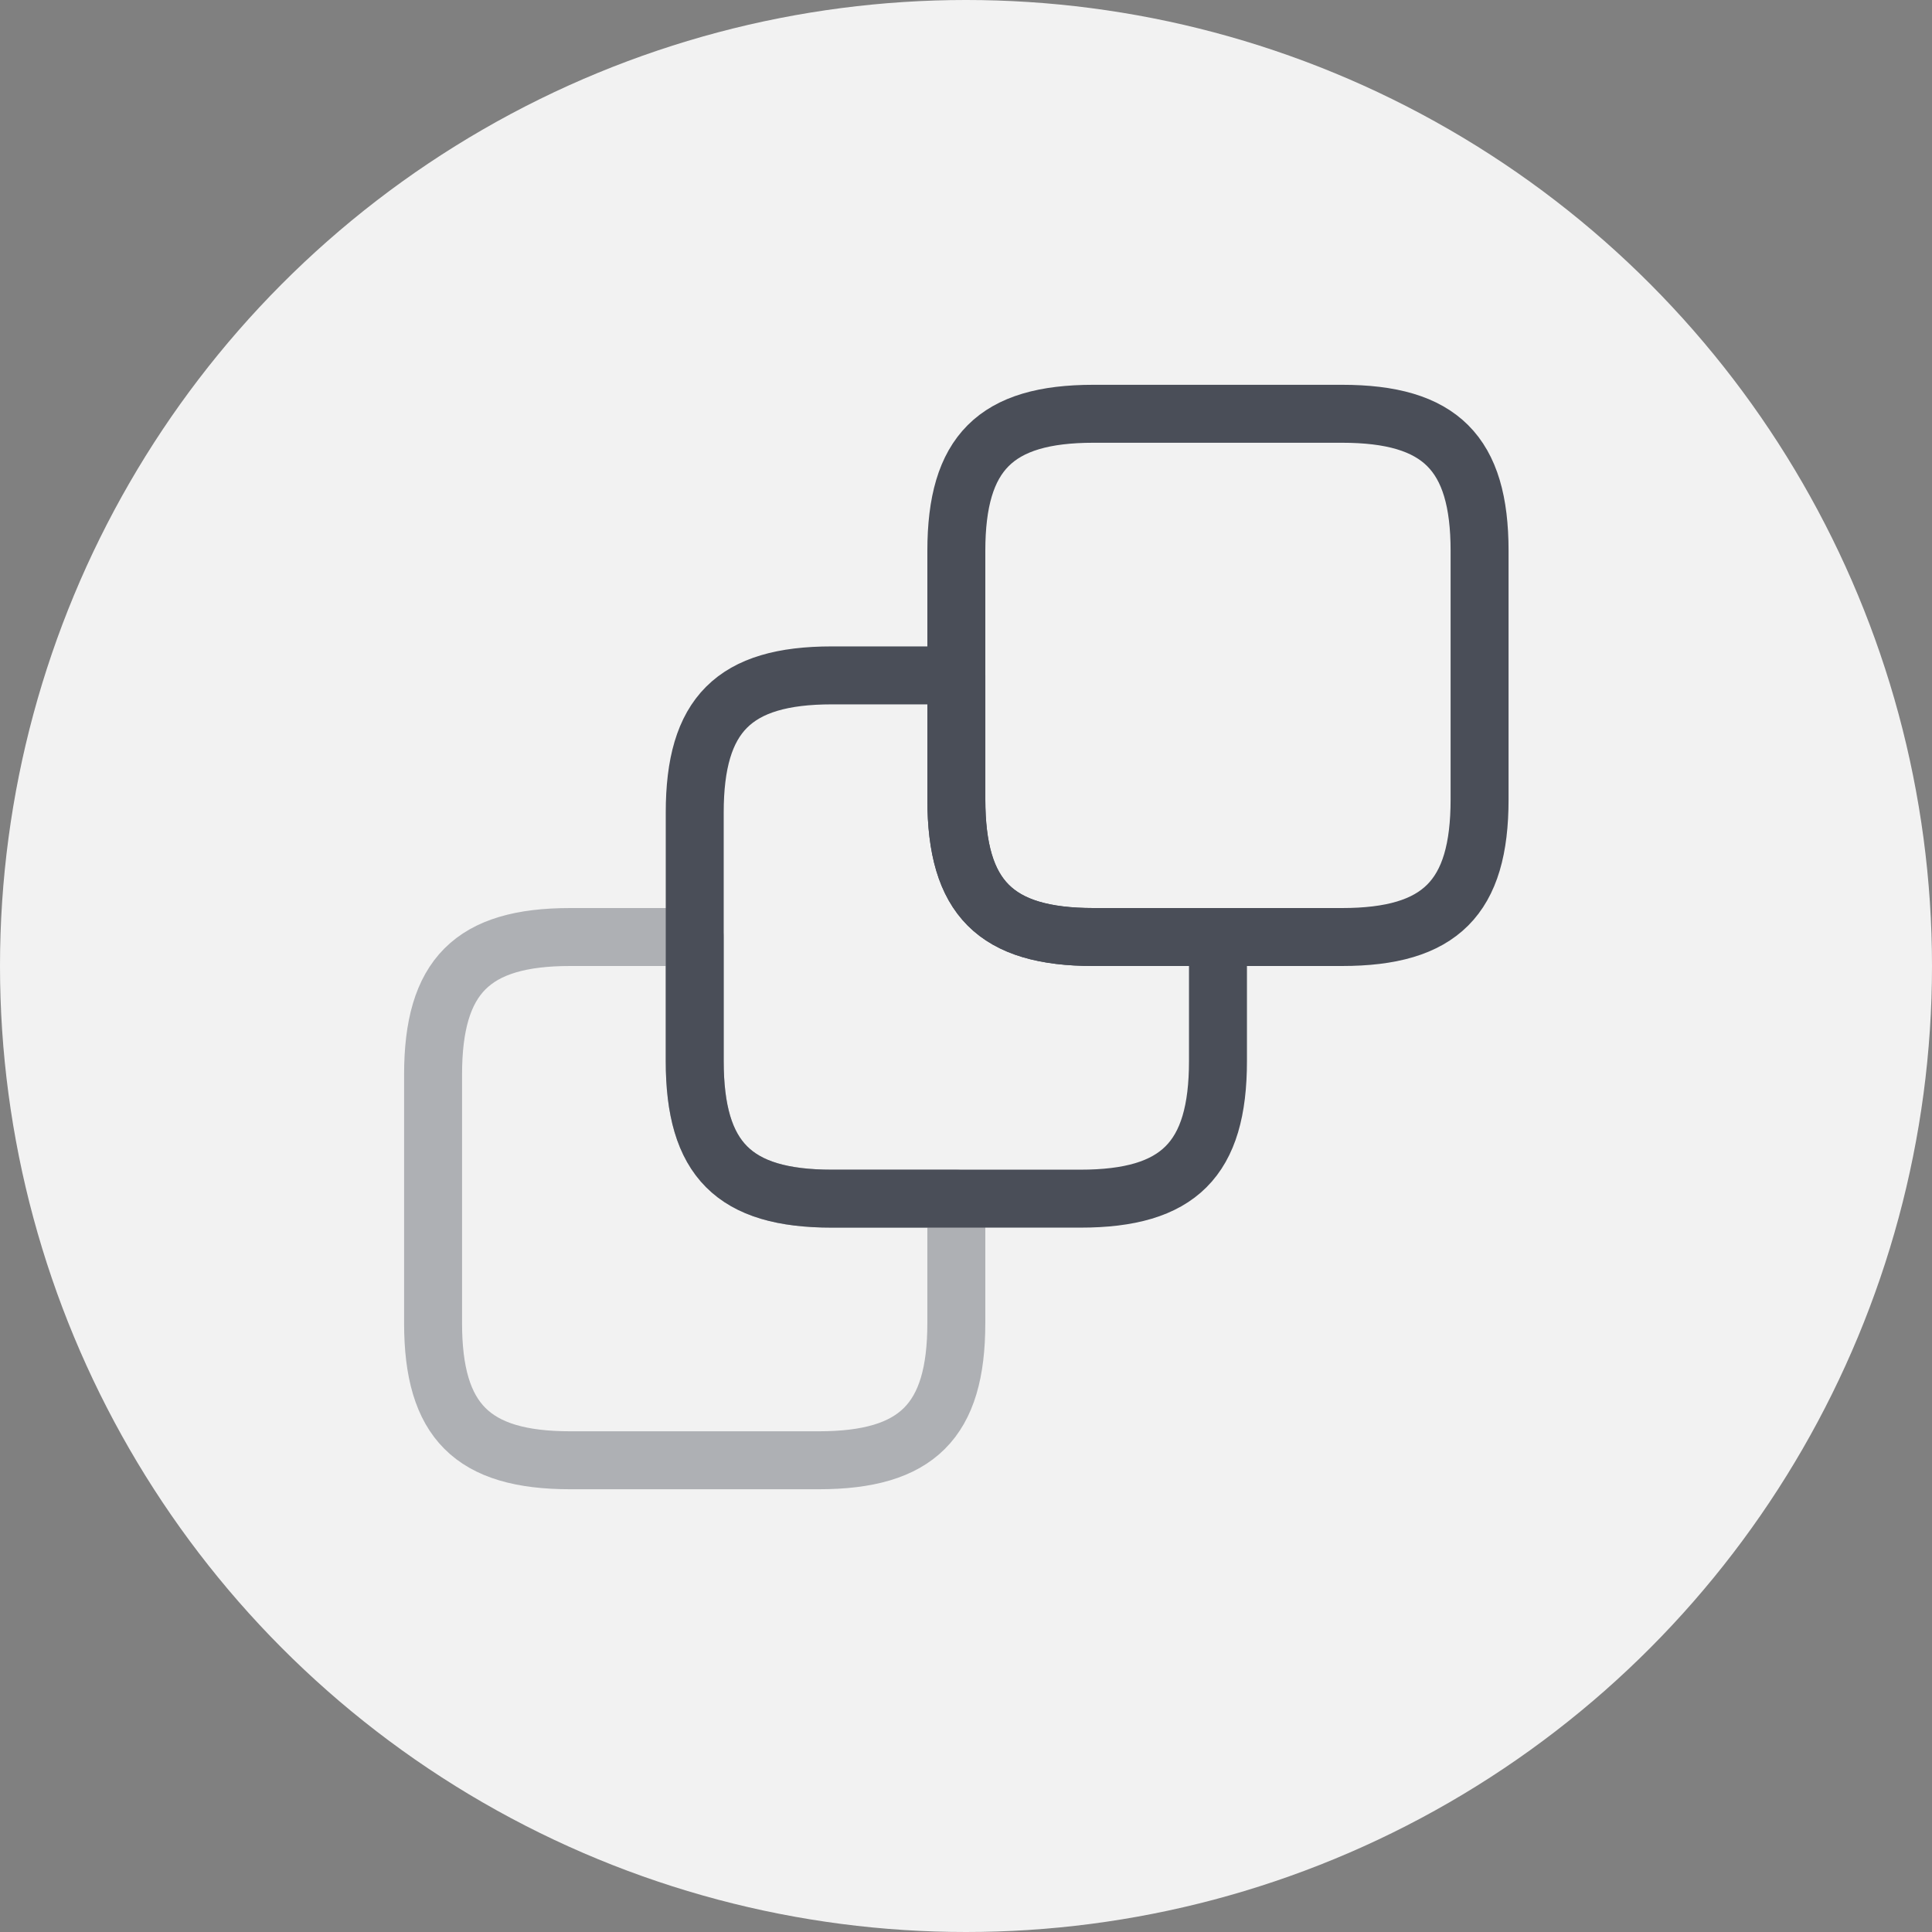
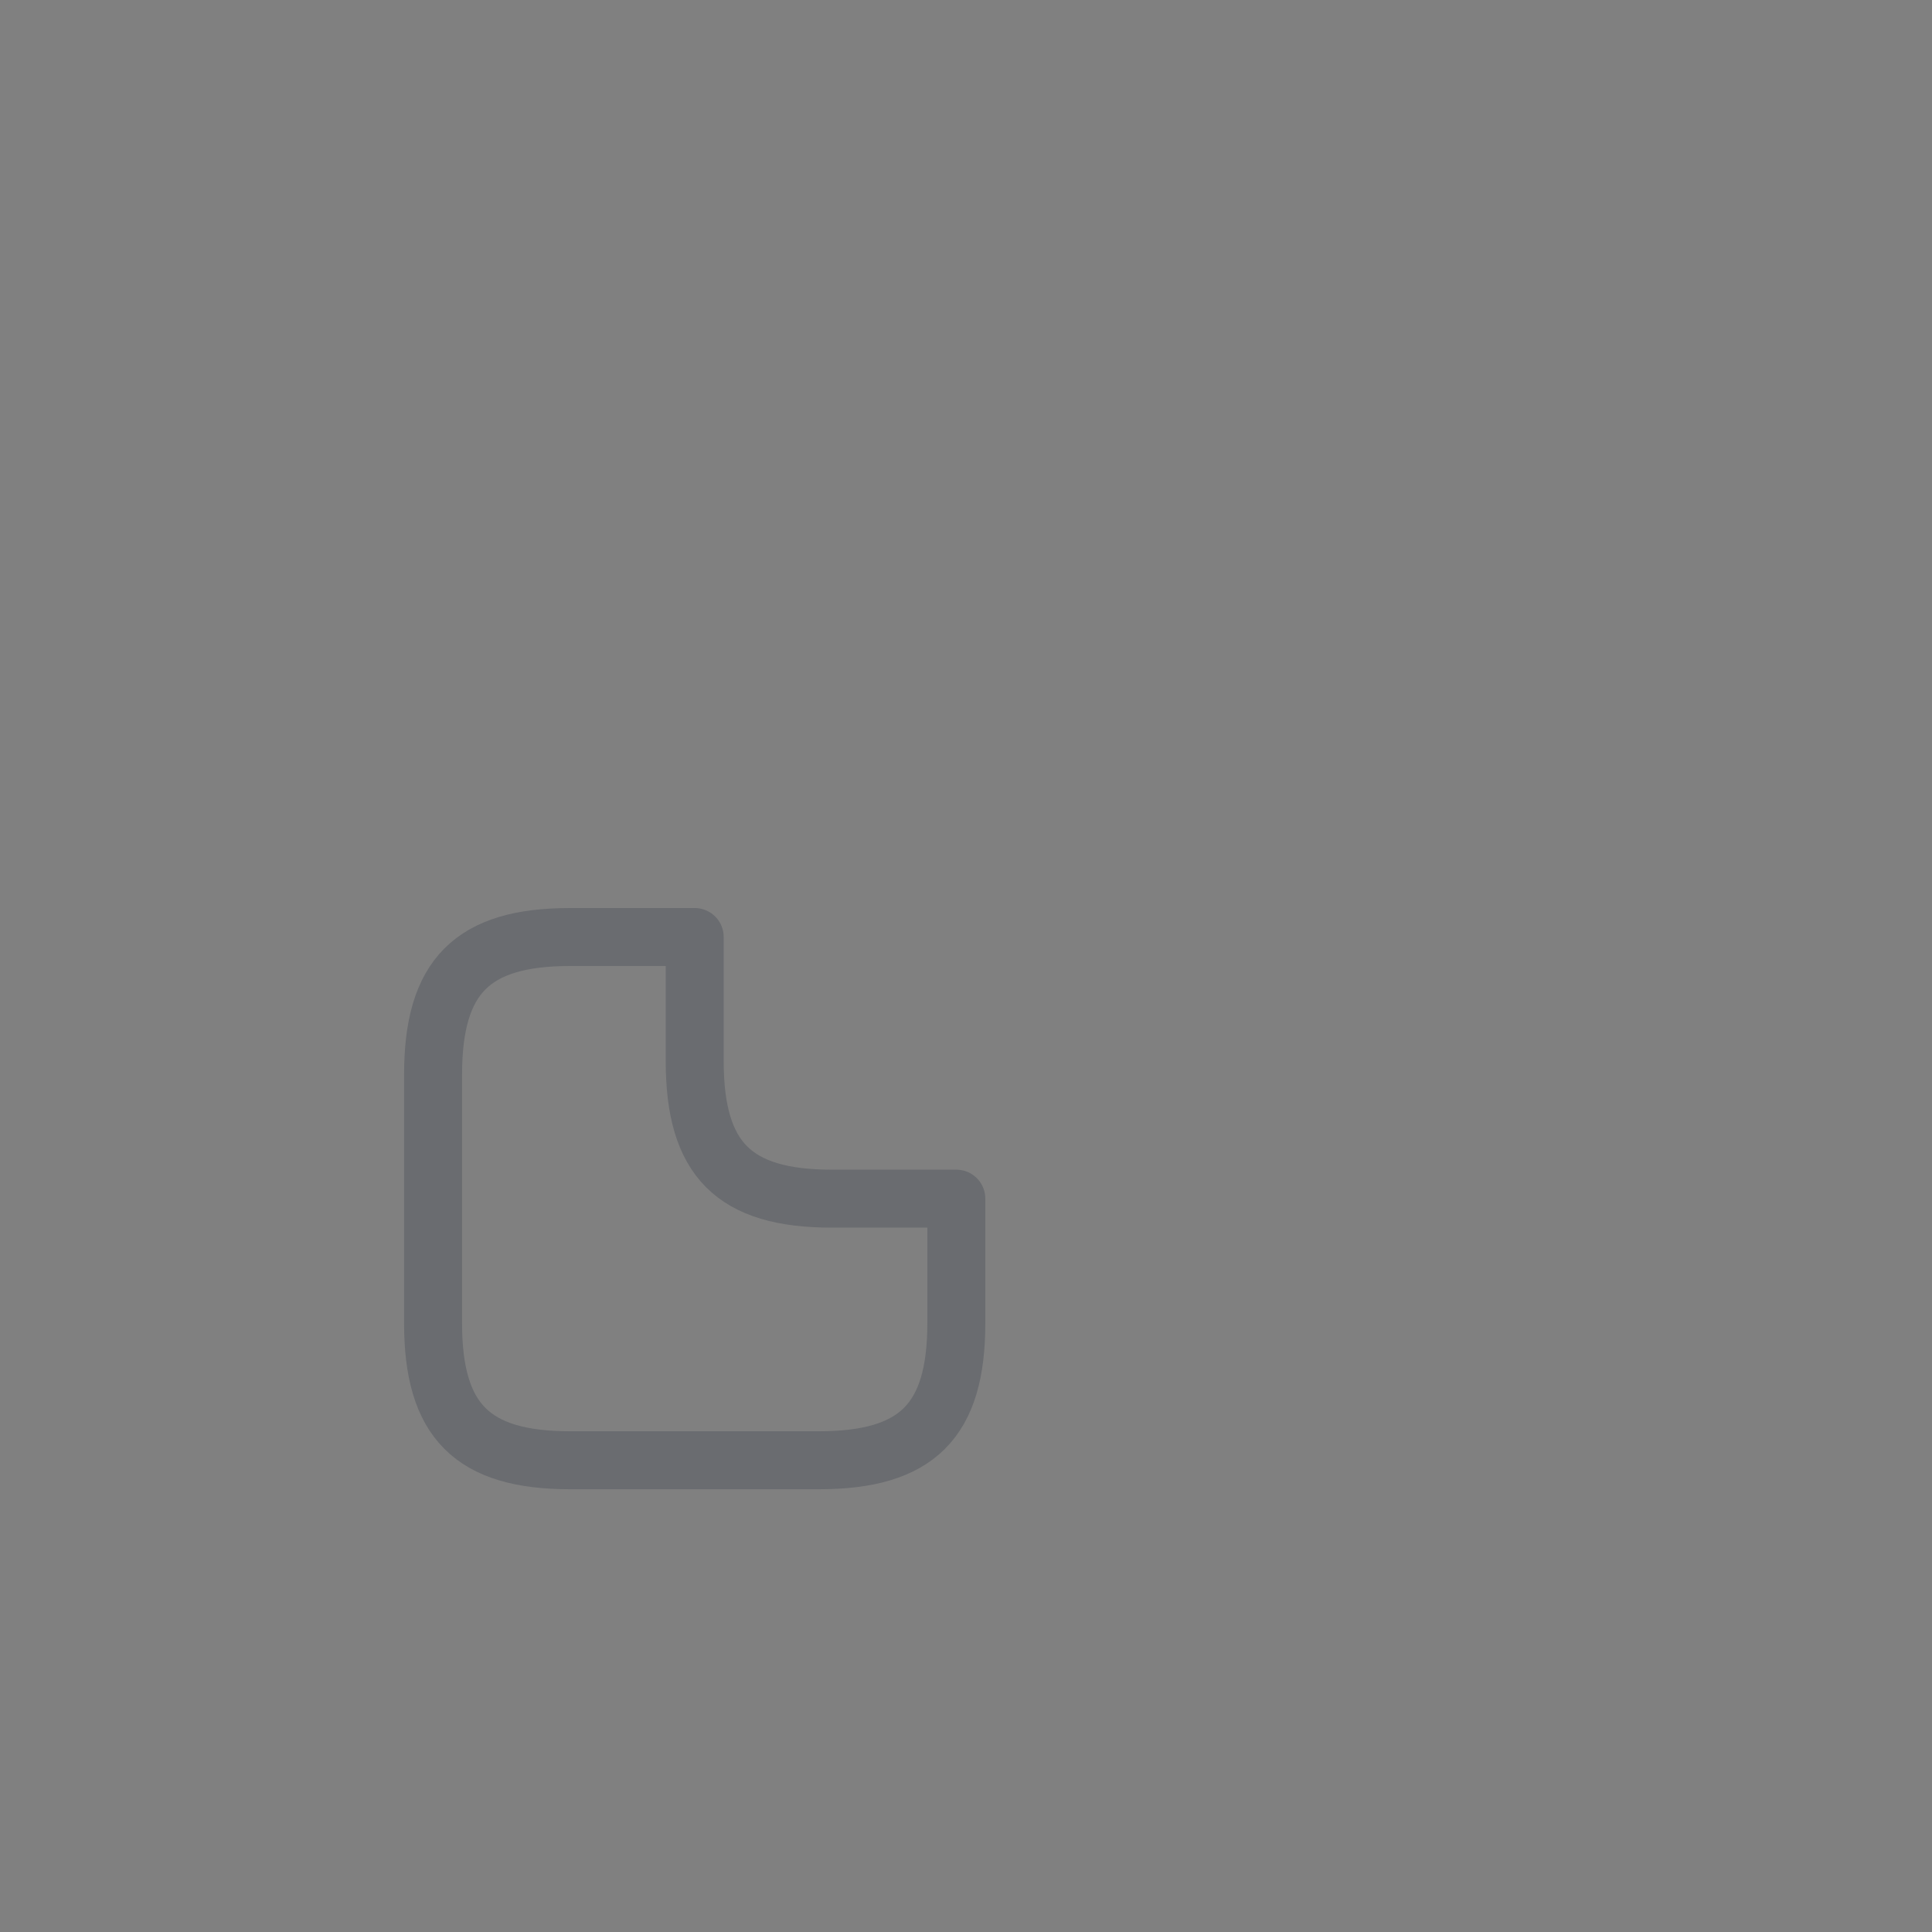
<svg xmlns="http://www.w3.org/2000/svg" width="100" height="100" viewBox="0 0 100 100" fill="none">
  <rect x="0" y="0" width="100" height="100" fill="#808080" stroke="none" />
-   <circle cx="50" cy="50" r="50" fill="#F2F2F2" />
  <path opacity="0.4" d="M49.499 62.042V68.487C49.499 73.552 47.468 75.583 42.376 75.583H29.512C24.447 75.583 22.416 73.552 22.416 68.487V55.623C22.416 50.531 24.447 48.5 29.512 48.5H35.958V54.919C35.958 60.01 37.989 62.042 43.053 62.042H49.499Z" stroke="#4A4E58" stroke-width="3" stroke-linecap="round" stroke-linejoin="round" />
-   <path d="M63.042 48.5V54.919C63.042 60.01 61.011 62.042 55.919 62.042H43.055C37.99 62.042 35.959 60.01 35.959 54.919V42.054C35.959 36.989 37.99 34.958 43.055 34.958H49.501V41.377C49.501 46.469 51.532 48.5 56.596 48.5H63.042Z" stroke="#4A4E58" stroke-width="3" stroke-linecap="round" stroke-linejoin="round" />
-   <path d="M76.583 28.513V41.377C76.583 46.469 74.552 48.5 69.46 48.5H56.596C51.531 48.5 49.5 46.469 49.5 41.377V28.513C49.5 23.448 51.531 21.417 56.596 21.417H69.46C74.552 21.417 76.583 23.448 76.583 28.513Z" stroke="#4A4E58" stroke-width="3" stroke-linecap="round" stroke-linejoin="round" />
</svg>